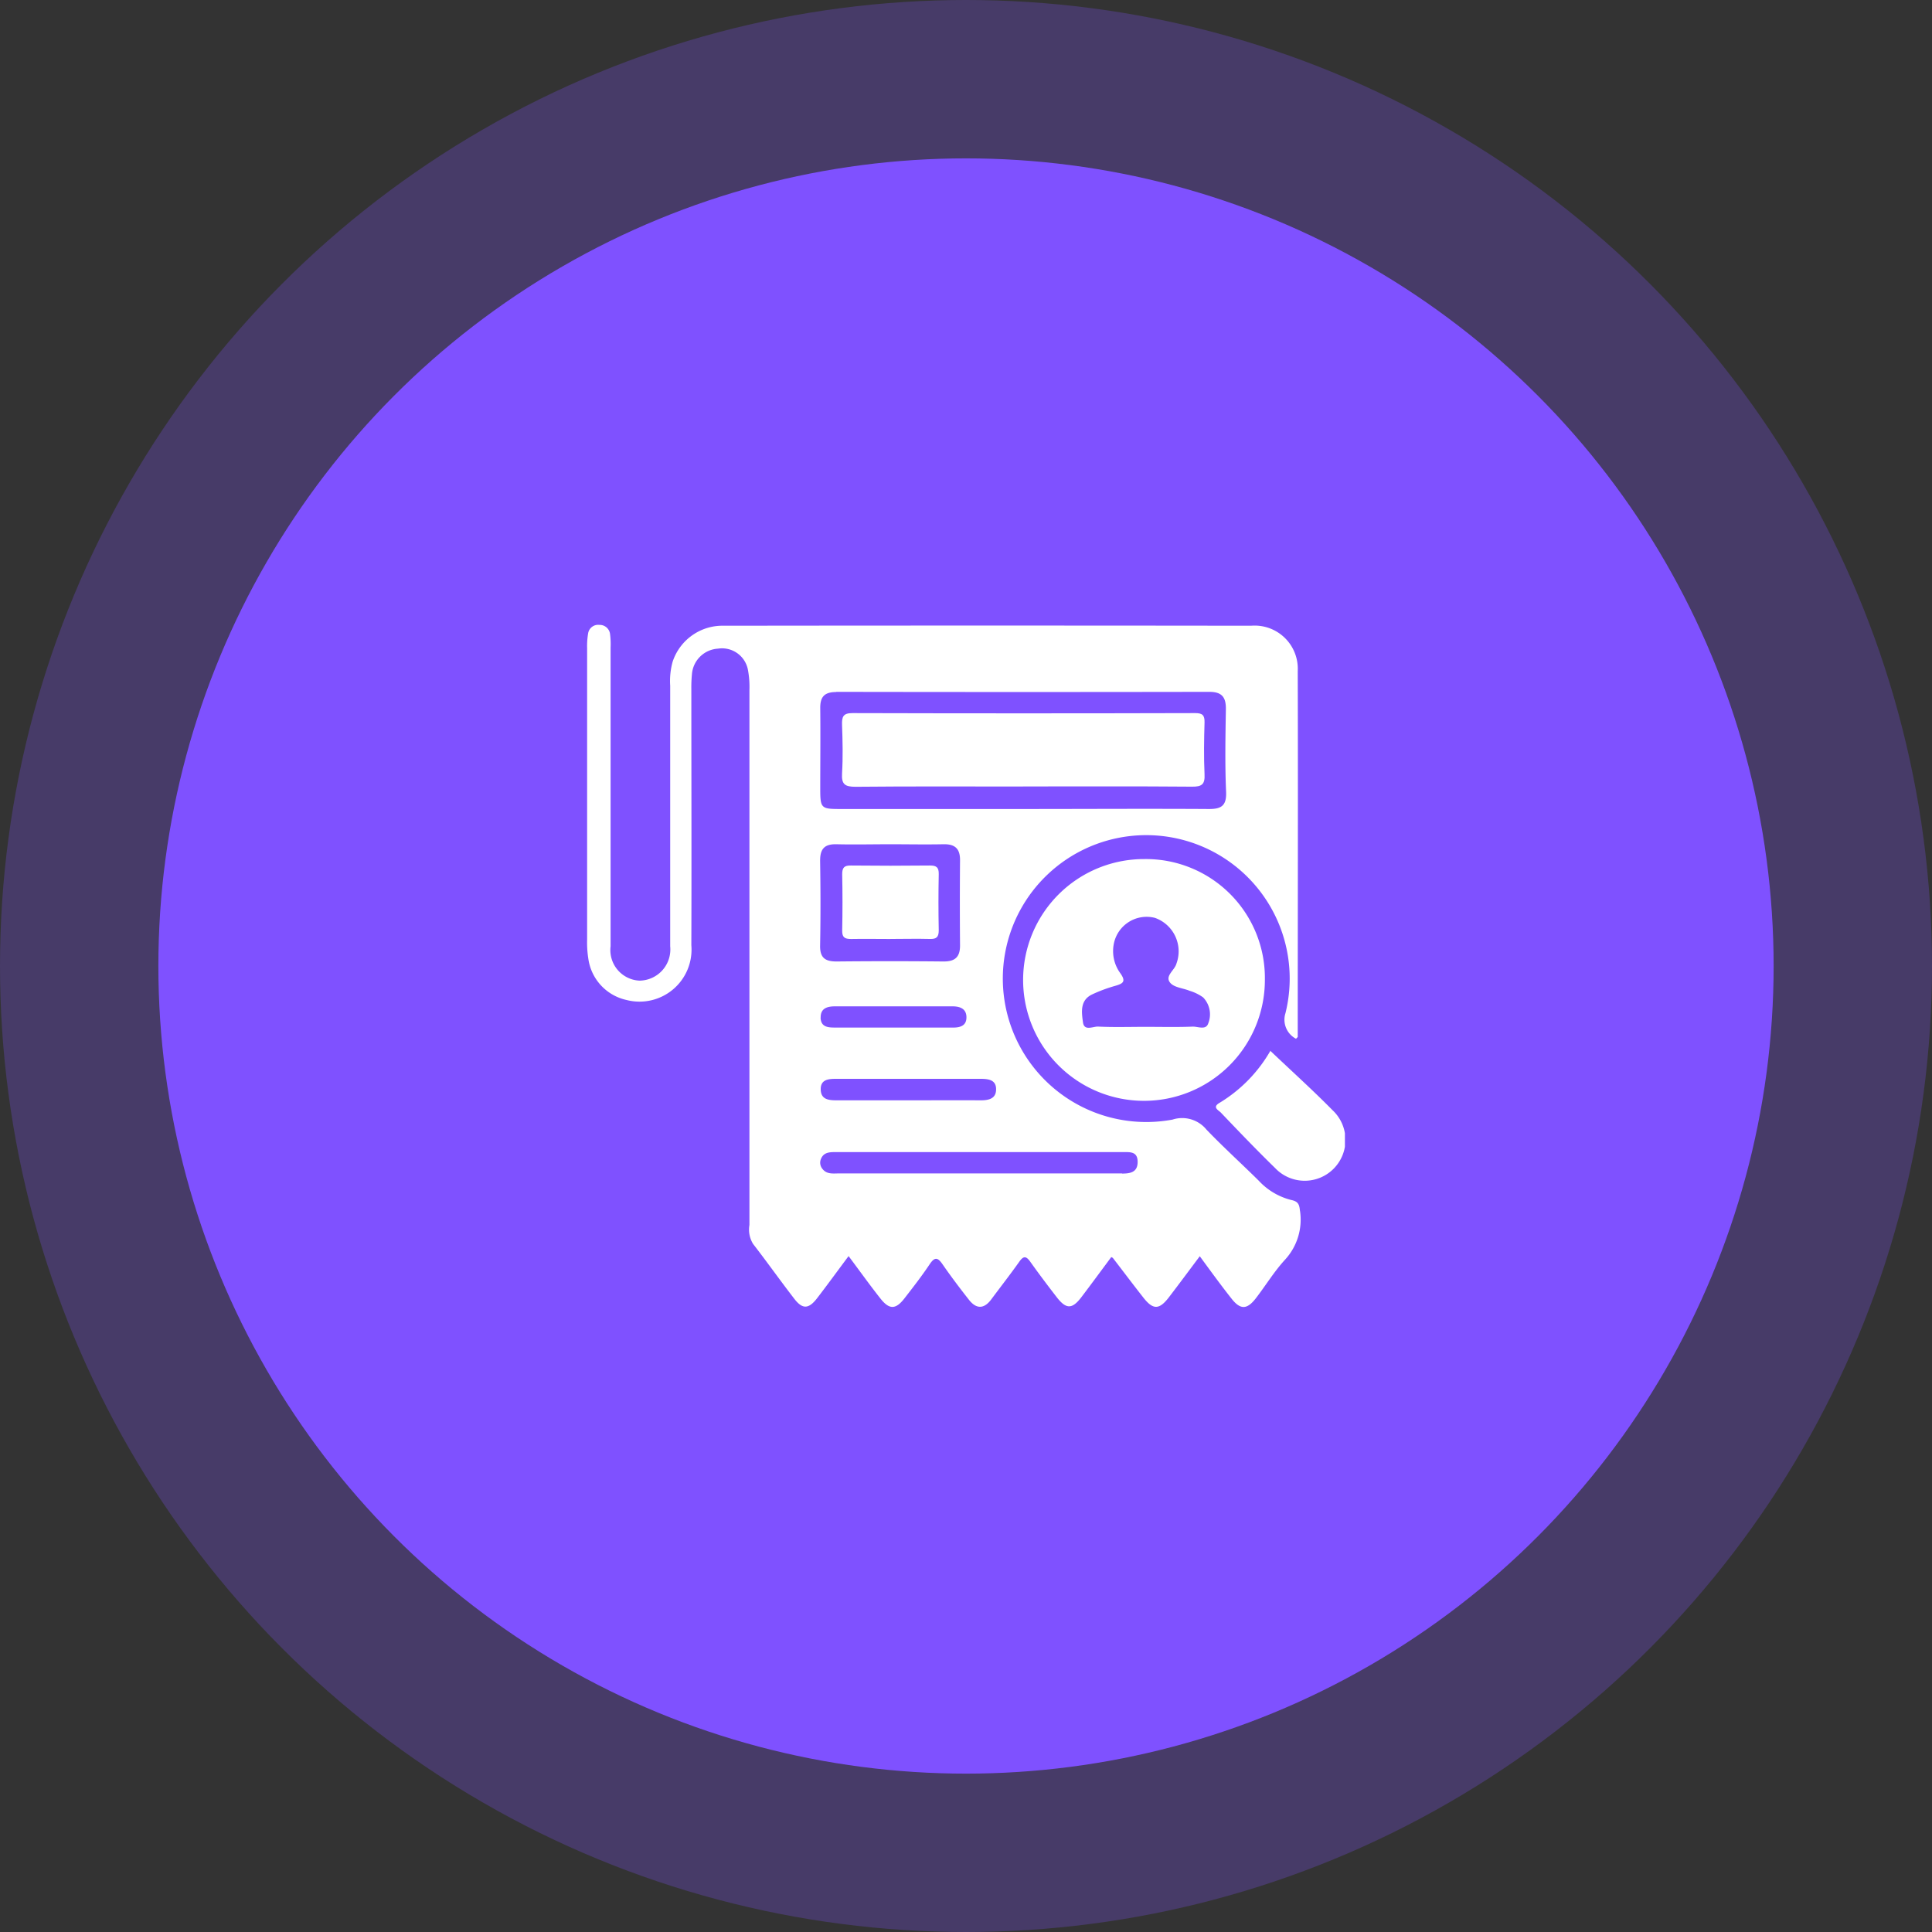
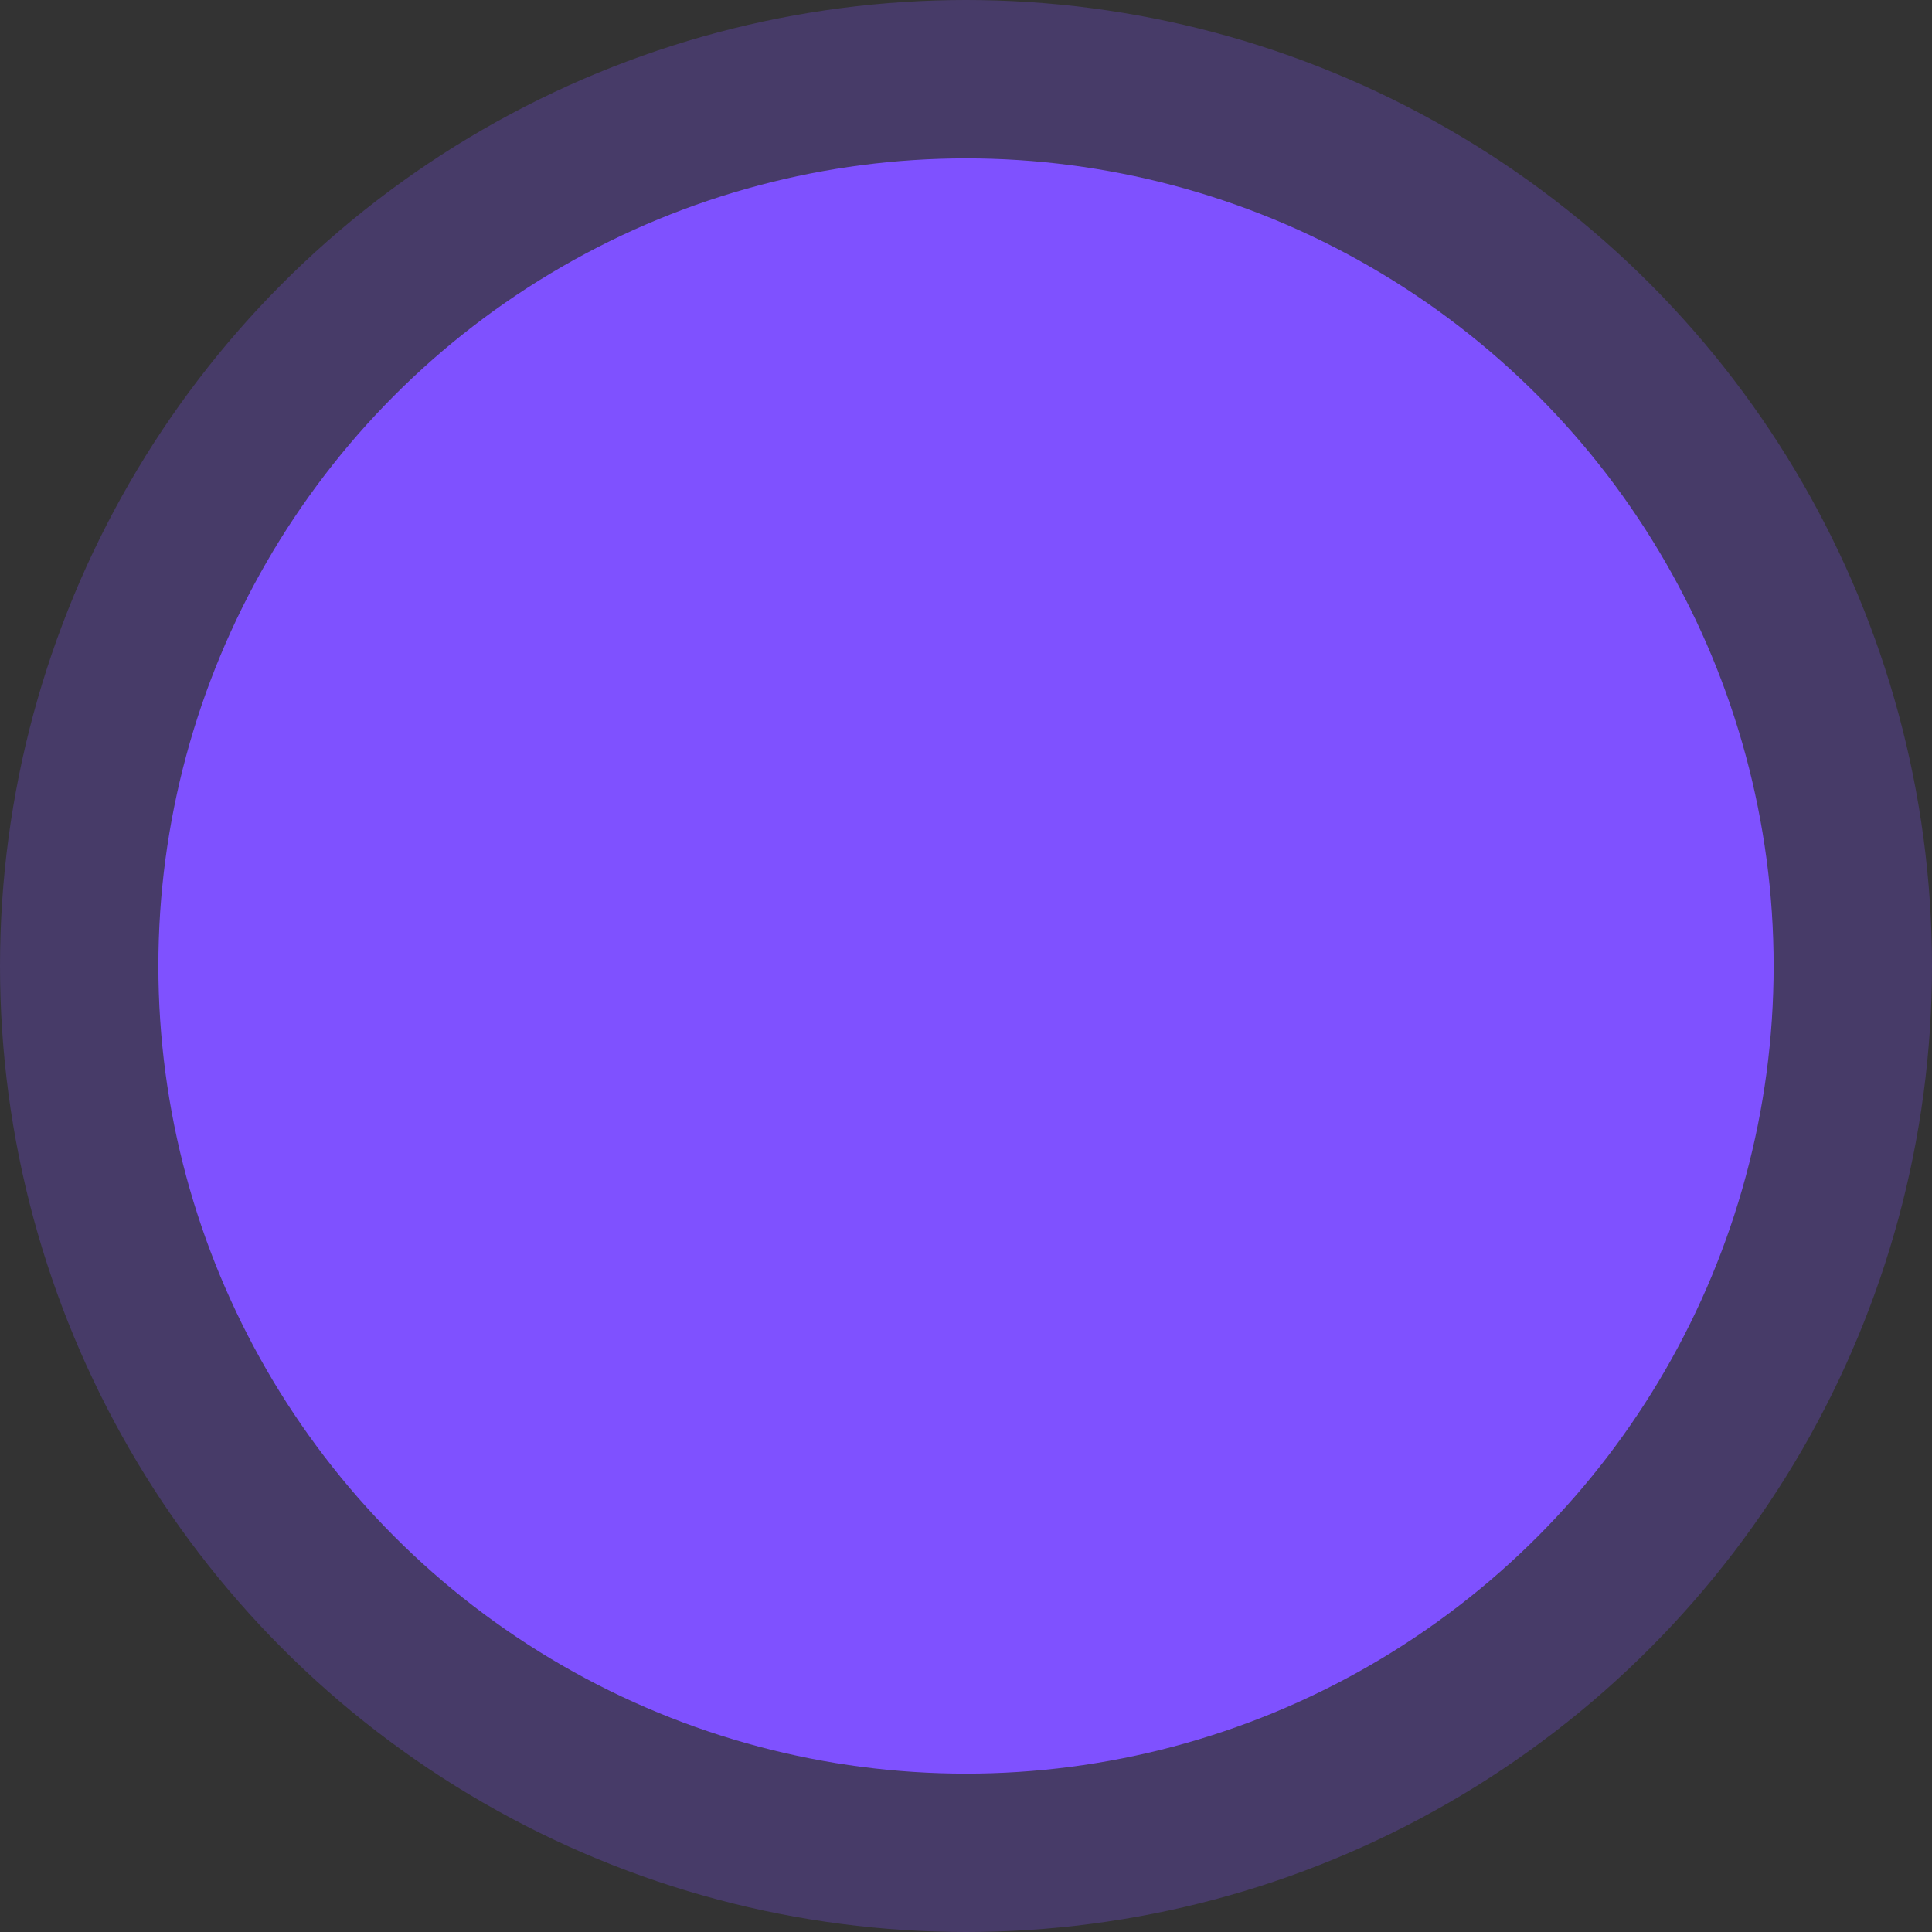
<svg xmlns="http://www.w3.org/2000/svg" id="Group_64060" data-name="Group 64060" width="53.446" height="53.446" viewBox="0 0 53.446 53.446">
  <rect x="0" y="0" width="53.446" height="53.446" fill="#333333" stroke="none" />
  <defs>
    <clipPath id="clip-path">
-       <rect id="Rectangle_40770" data-name="Rectangle 40770" width="20.963" height="18.868" fill="#fff" />
-     </clipPath>
+       </clipPath>
  </defs>
  <g id="Group_62736" data-name="Group 62736" transform="translate(0 0)">
    <circle id="Ellipse_1905" data-name="Ellipse 1905" cx="26.723" cy="26.723" r="26.723" fill="#7f51ff" opacity="0.26" />
    <ellipse id="Ellipse_1901" data-name="Ellipse 1901" cx="22.342" cy="22.342" rx="22.342" ry="22.342" transform="translate(4.381 4.381)" fill="#7f51ff" />
  </g>
  <g id="Group_64173" data-name="Group 64173" transform="translate(16.242 17.287)">
    <g id="Group_64172" data-name="Group 64172" transform="translate(0 0)" clip-path="url(#clip-path)">
-       <path id="Path_138527" data-name="Path 138527" d="M34.922,22.634c.59.56,1.175,1.088,1.726,1.647a1.128,1.128,0,1,1-1.589,1.6c-.513-.5-1.008-1.017-1.5-1.533-.068-.07-.254-.15-.028-.276a4.018,4.018,0,0,0,1.4-1.438" transform="translate(-16.027 -10.856)" fill="#fff" />
      <path id="Path_138528" data-name="Path 138528" d="M19.719,16.208c-.017-.186-.054-.26-.245-.3a1.828,1.828,0,0,1-.892-.53c-.479-.475-.98-.927-1.447-1.414a.867.867,0,0,0-.941-.279,3.968,3.968,0,1,1,3.125-2.946.594.594,0,0,0,.292.71c.031-.035.047-.045.047-.055,0-3.372.01-6.744,0-10.116A1.194,1.194,0,0,0,18.368.023Q11.075.014,3.783.023a1.451,1.451,0,0,0-1.417.994,1.992,1.992,0,0,0-.068.667q0,3.435,0,6.871c0,.112,0,.225,0,.337a.863.863,0,0,1-.849.949.846.846,0,0,1-.8-.95q0-4.131,0-8.262A2.233,2.233,0,0,0,.634.251.287.287,0,0,0,.34,0,.28.28,0,0,0,.029.228,2.073,2.073,0,0,0,0,.645Q0,4.672,0,8.7a2.883,2.883,0,0,0,.035.545,1.36,1.36,0,0,0,1.054,1.131A1.439,1.439,0,0,0,2.883,8.86c.008-2.36,0-4.721,0-7.081A3.781,3.781,0,0,1,2.9,1.357a.768.768,0,0,1,.72-.7.729.729,0,0,1,.831.6,2.552,2.552,0,0,1,.039.543q0,7.4,0,14.8a.756.756,0,0,0,.1.523c.387.5.752,1.015,1.138,1.515.229.3.4.29.632-.009.289-.376.568-.76.873-1.168.31.414.586.8.878,1.17.247.315.424.313.667,0s.482-.621.7-.947c.142-.211.224-.184.355.005.232.335.477.66.729.98.2.256.413.264.616-.008.26-.349.527-.692.779-1.047.118-.166.19-.152.3,0,.236.332.481.657.73.979.263.341.428.342.684.007.28-.368.553-.742.829-1.112.022.012.038.017.046.027.282.366.559.735.846,1.1.263.333.432.331.691,0,.288-.375.569-.756.865-1.15.3.409.584.8.877,1.171.243.311.426.309.668,0,.275-.355.51-.745.812-1.074a1.635,1.635,0,0,0,.416-1.351M6.888,1.852q5.162.009,10.324,0c.357,0,.464.156.458.487-.012.758-.027,1.517.006,2.275.017.39-.131.482-.483.479-1.714-.011-3.427,0-5.141,0H6.995c-.522,0-.545-.025-.546-.549,0-.745.008-1.489,0-2.233-.005-.322.114-.454.444-.454m.022,10.7q1.979,0,3.957,0c.229,0,.454.025.441.31-.01.247-.217.286-.433.285-.659-.005-1.319,0-1.979,0s-1.319,0-1.978,0c-.222,0-.455-.009-.461-.3s.236-.295.453-.295m-.454-1.692c-.007-.261.185-.313.4-.313q1.621,0,3.243,0c.206,0,.381.062.389.287.009.262-.187.306-.406.3-.547,0-1.095,0-1.642,0-.519,0-1.039,0-1.558,0-.206,0-.421,0-.429-.277m-.012-4.35c0-.33.136-.452.456-.444.491.012.983,0,1.475,0s.984.01,1.475,0c.32-.008.467.118.464.443q-.01,1.179,0,2.36c0,.328-.148.443-.465.44q-1.475-.015-2.95,0c-.315,0-.462-.1-.456-.439.015-.786.013-1.574,0-2.36M14.8,15.174c-.94,0-1.88,0-2.82,0H6.968c-.166,0-.342.031-.463-.131a.267.267,0,0,1-.033-.278c.074-.171.226-.181.388-.181q2.021,0,4.041,0c1.305,0,2.61,0,3.914,0,.211,0,.412-.019.414.269s-.2.326-.432.325" transform="translate(0 0)" fill="#fff" />
      <path id="Path_138529" data-name="Path 138529" d="M26.508,12.448a3.344,3.344,0,1,0,3.331,3.341,3.291,3.291,0,0,0-3.331-3.341m1.769,4.529c-.056.219-.288.1-.437.106-.435.017-.871.006-1.307.006s-.872.014-1.307-.007c-.142-.007-.386.134-.419-.118-.039-.281-.088-.612.258-.774a4.179,4.179,0,0,1,.63-.234c.218-.062.313-.117.143-.353a1.037,1.037,0,0,1-.18-.8.925.925,0,0,1,1.141-.728.981.981,0,0,1,.593,1.266c-.05.187-.331.342-.17.531.111.131.354.145.535.22a1.267,1.267,0,0,1,.373.182.675.675,0,0,1,.147.708" transform="translate(-11.09 -5.97)" fill="#fff" />
      <path id="Path_138530" data-name="Path 138530" d="M18.558,6.721c-1.545,0-3.091-.008-4.635.007-.291,0-.391-.066-.373-.368.027-.448.016-.9,0-1.348-.006-.217.027-.323.288-.322q4.74.013,9.482,0c.2,0,.263.057.258.259-.014.477-.022.956,0,1.432.014.279-.073.347-.346.344-1.559-.013-3.118-.006-4.677-.006" transform="translate(-6.498 -2.25)" fill="#fff" />
      <path id="Path_138531" data-name="Path 138531" d="M14.894,14.827c-.364,0-.729-.007-1.093,0-.178,0-.247-.049-.243-.237q.016-.777,0-1.556c0-.184.058-.242.24-.24q1.094.012,2.187,0c.177,0,.247.048.244.236q-.016.778,0,1.556c0,.185-.06.245-.241.24-.364-.01-.729,0-1.093,0" transform="translate(-6.502 -6.138)" fill="#fff" />
    </g>
  </g>
</svg>